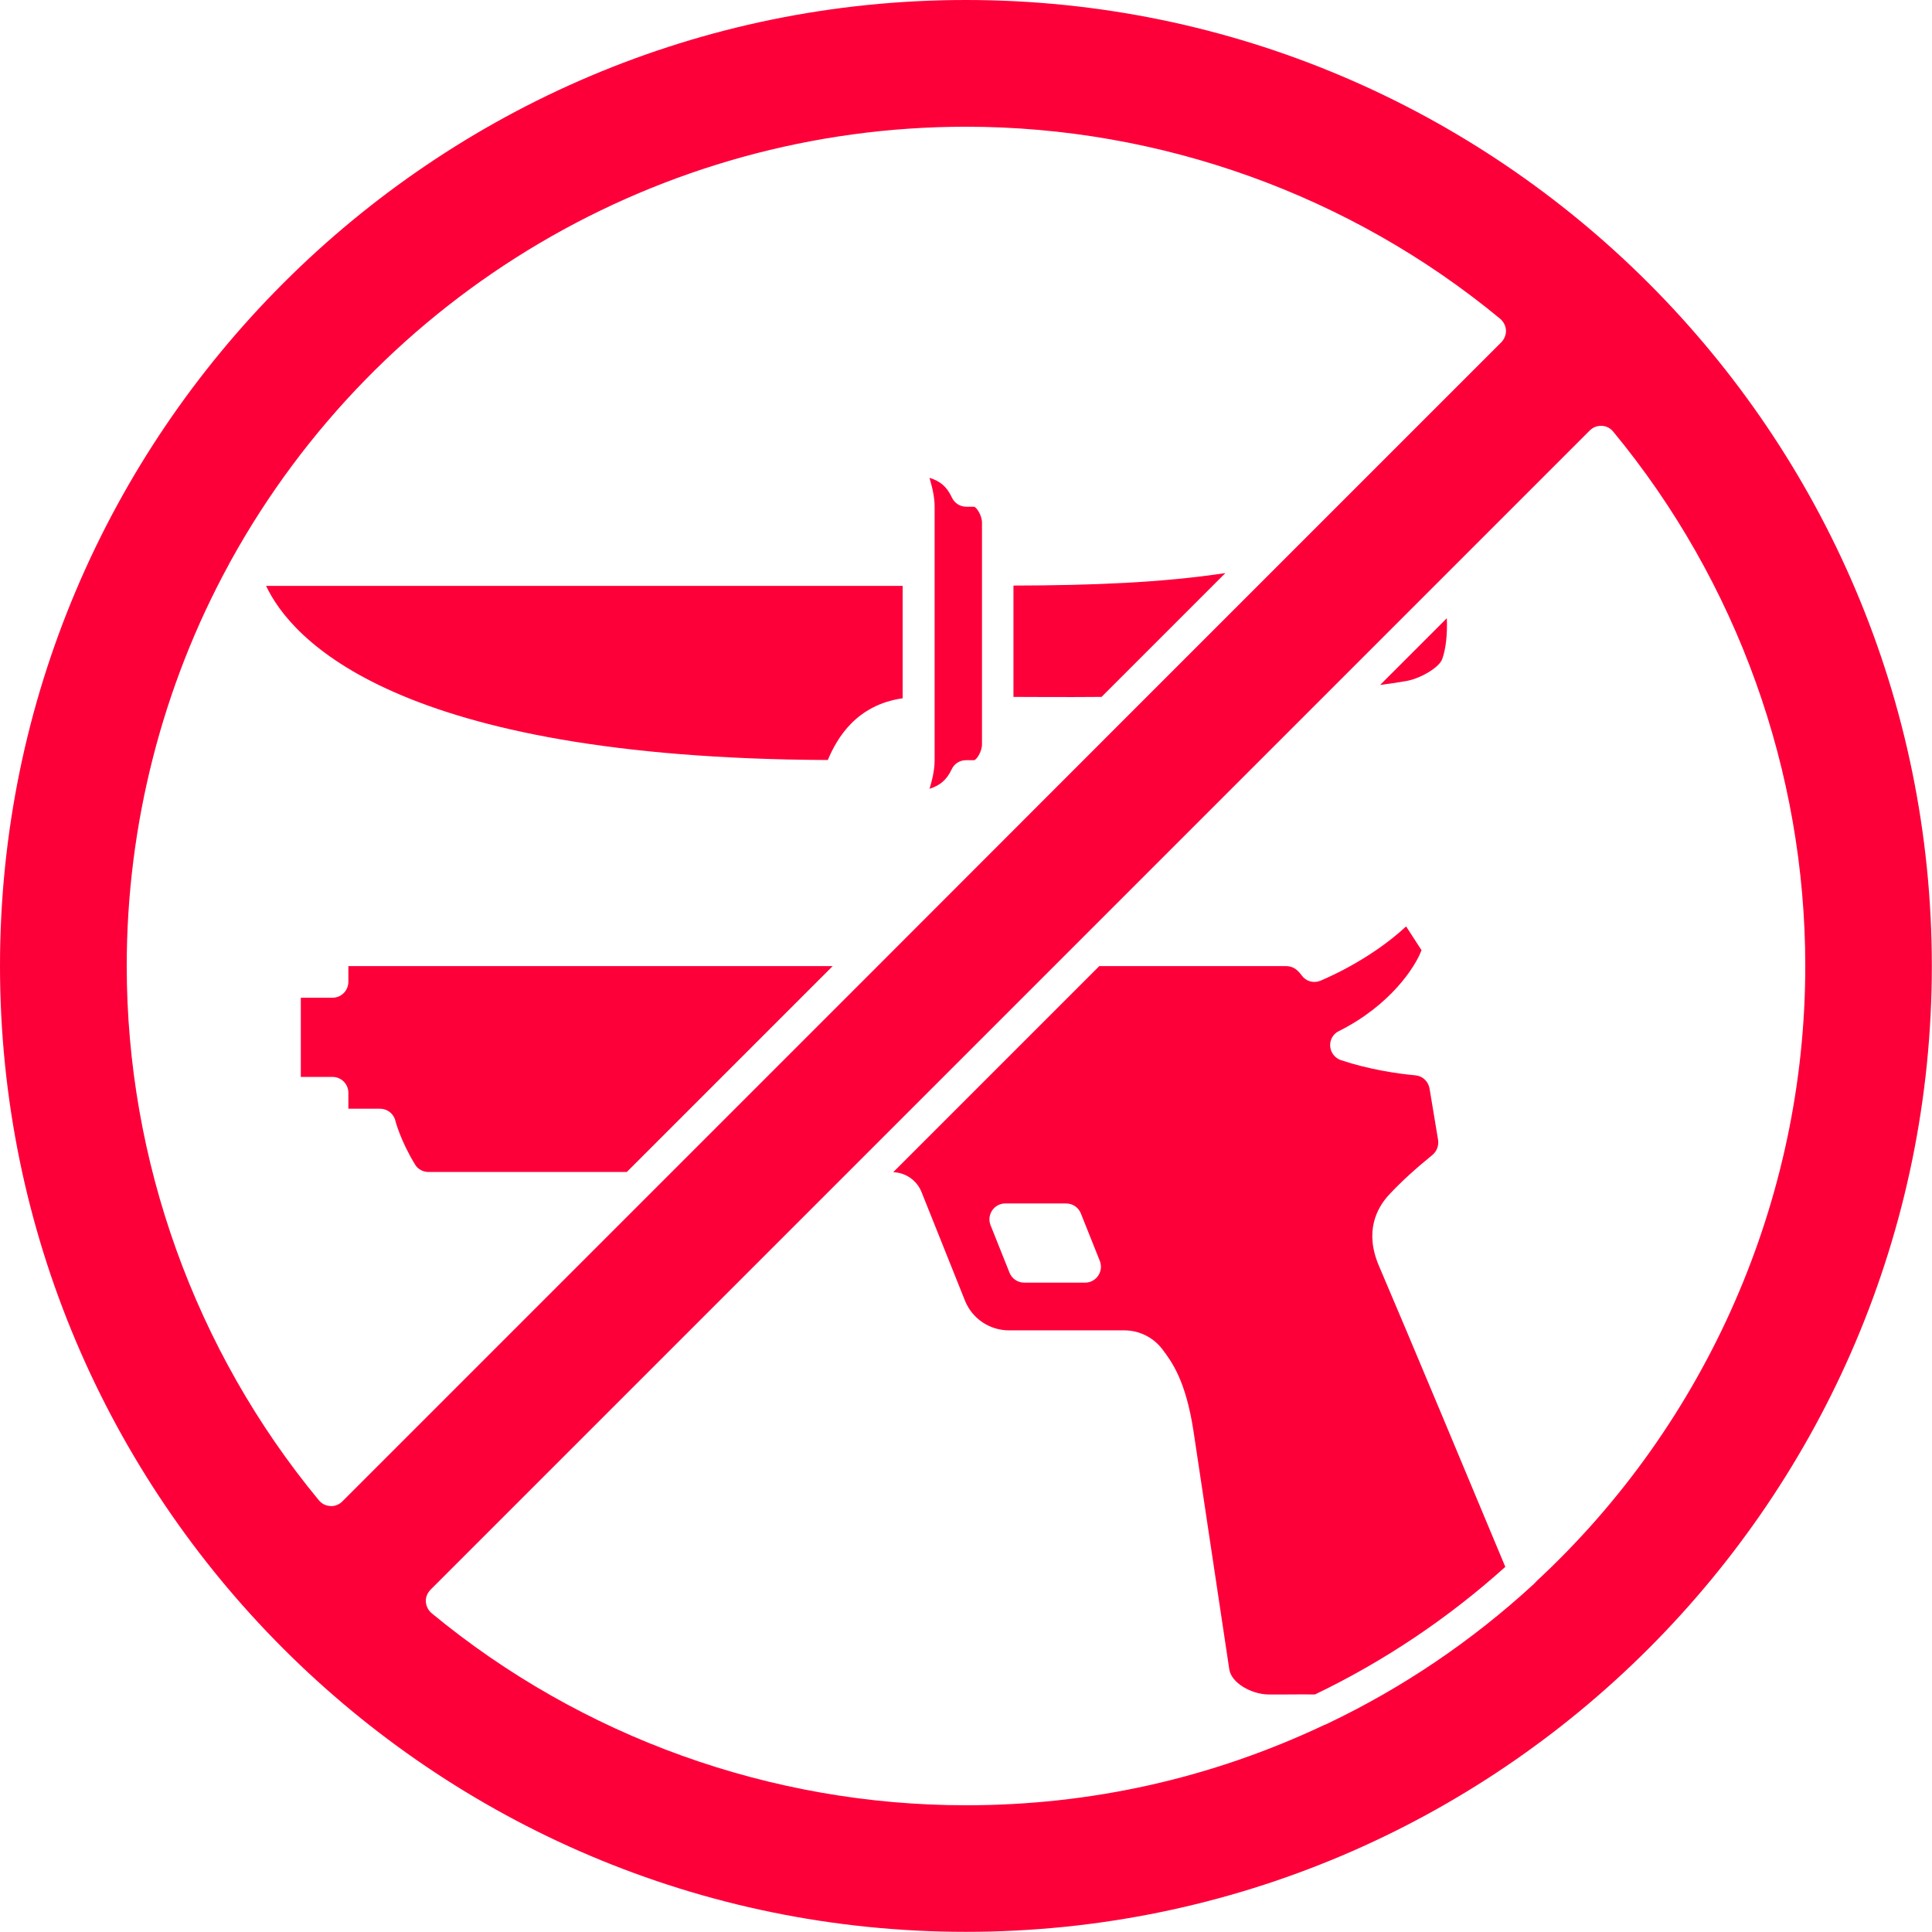
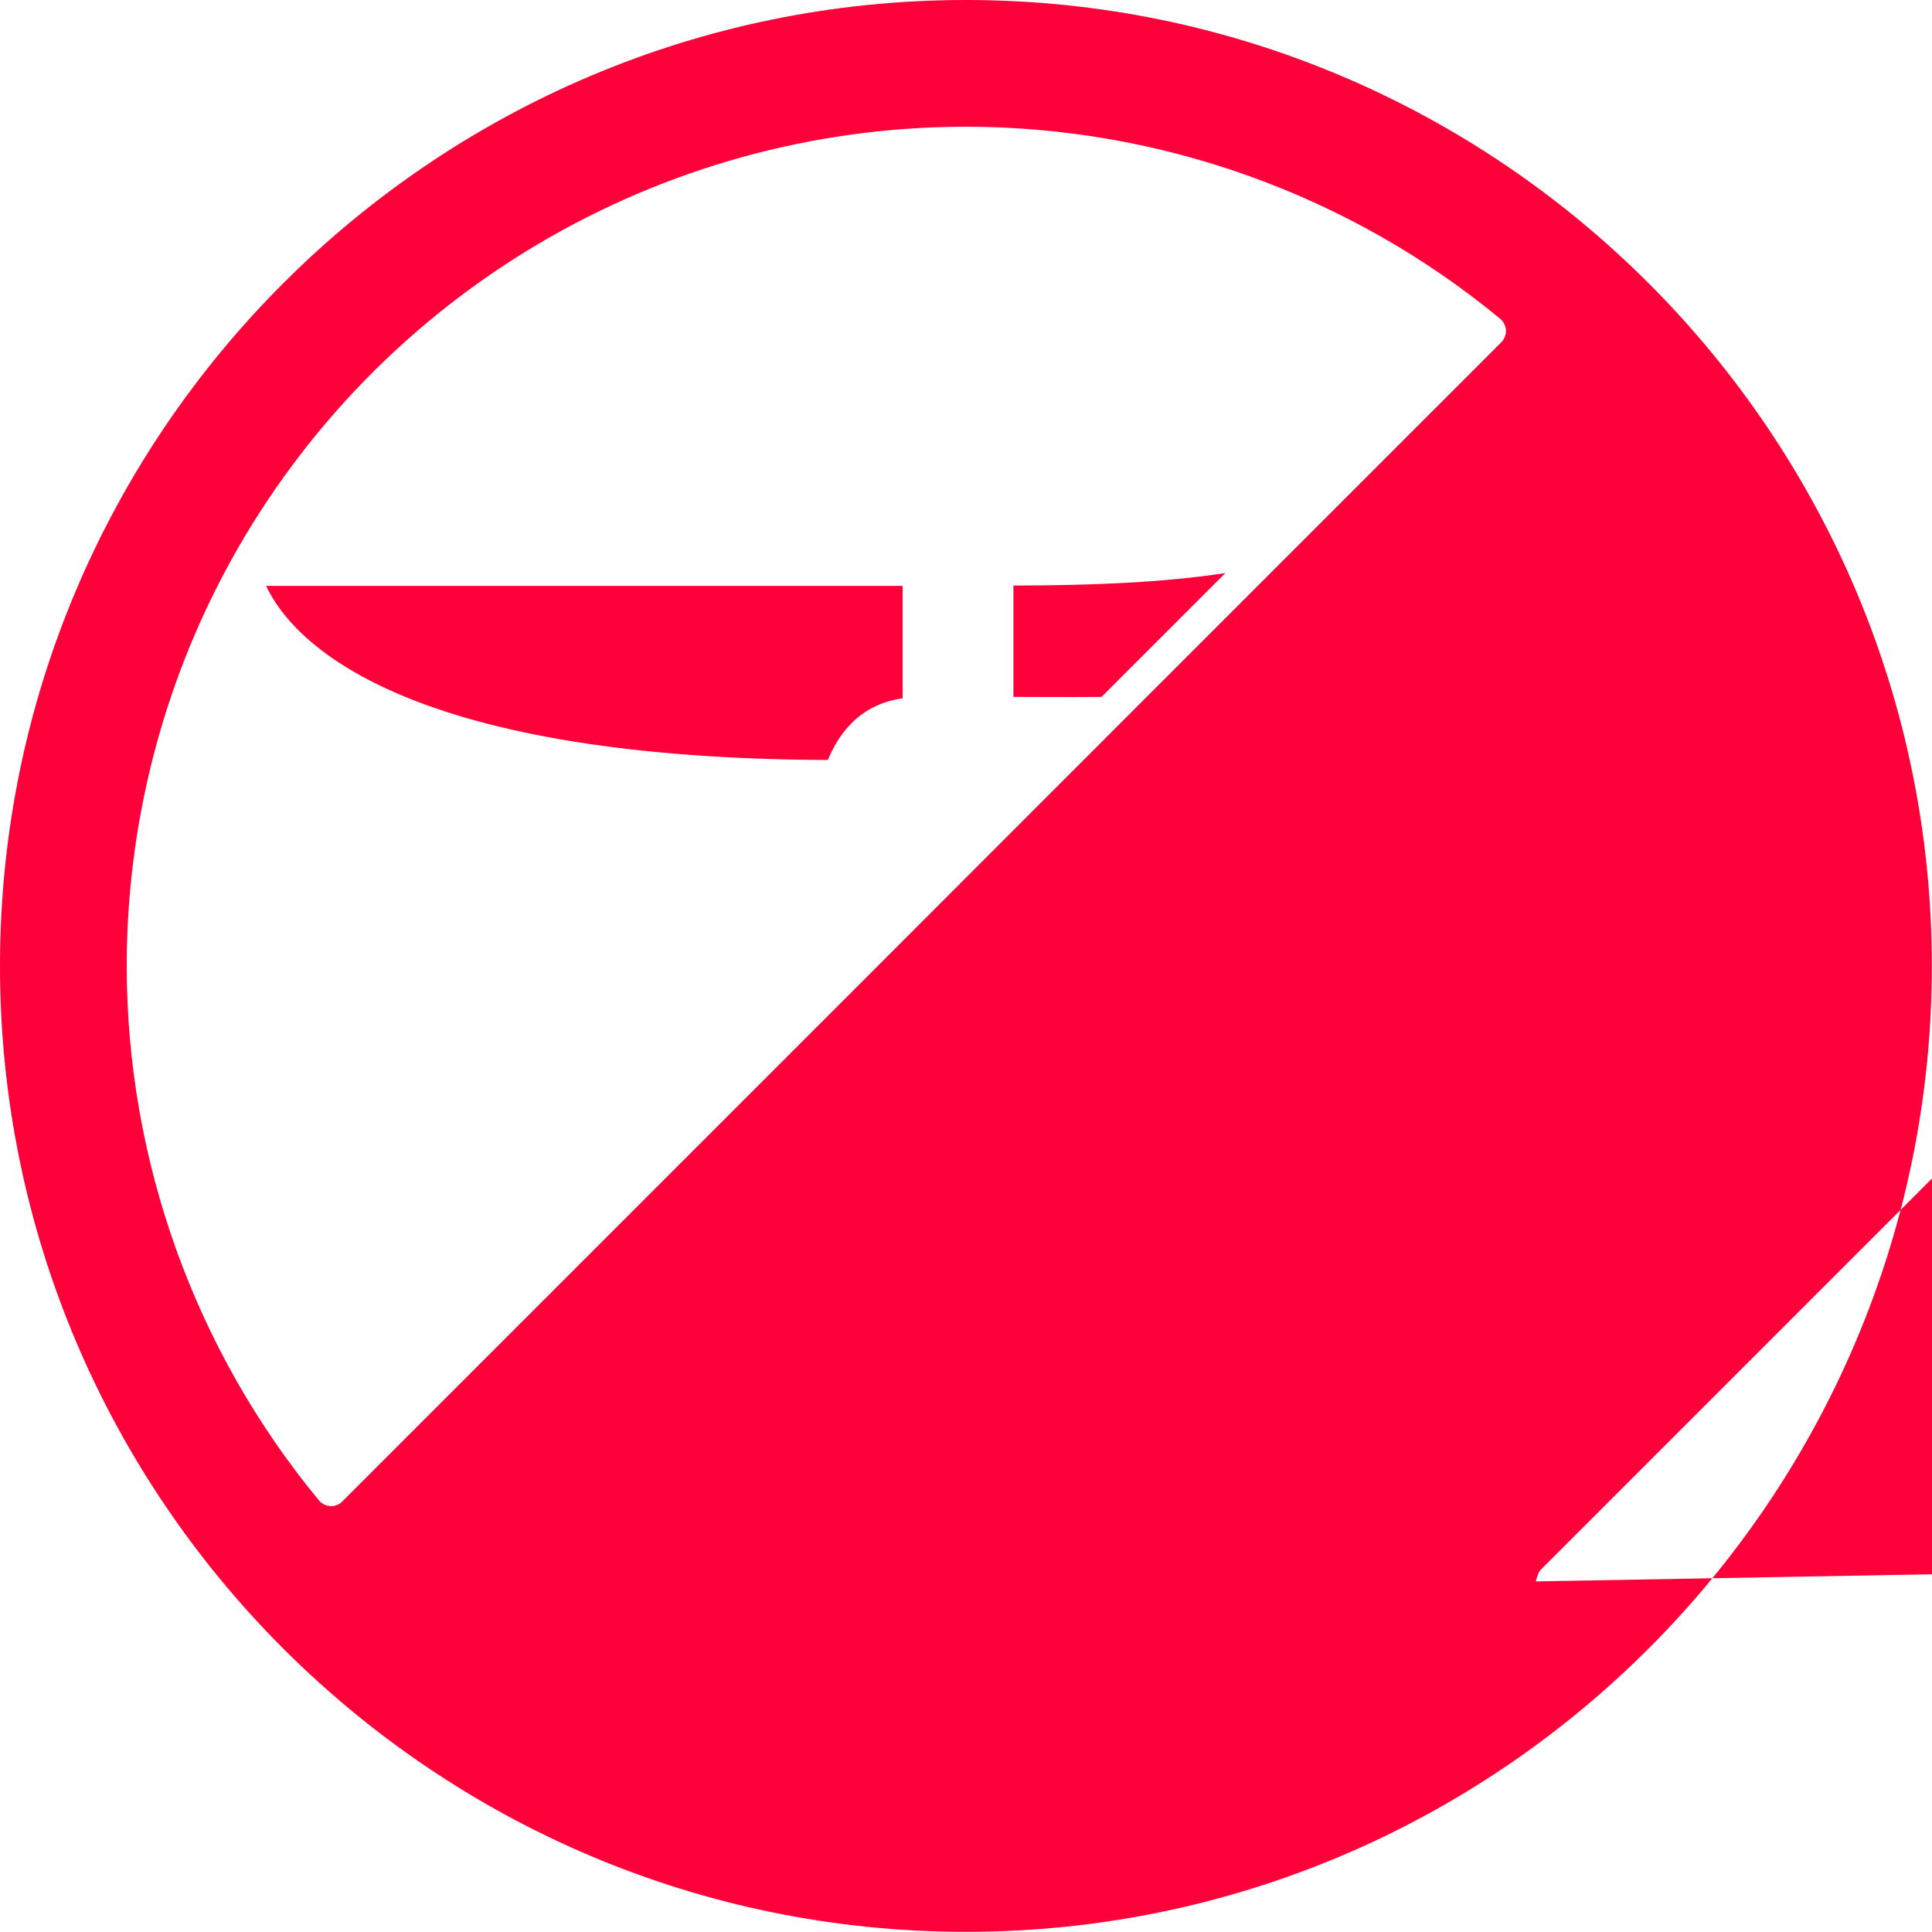
<svg xmlns="http://www.w3.org/2000/svg" id="Layer_2" data-name="Layer 2" viewBox="0 0 112.97 112.97">
  <defs>
    <style>      .cls-1 {        fill: #fd003a;      }    </style>
  </defs>
  <g id="Capa_1" data-name="Capa 1">
    <g>
-       <path class="cls-1" d="M20.37,56.48v.93c0,.51-.41.93-.93.93h-1.85v4.63h1.85c.51,0,.93.41.93.93v.93h1.85c.43,0,.8.29.9.71,0,0,.29,1.15,1.16,2.57.16.26.46.42.78.42h11.59l12.04-12.04h-28.32Z" />
      <path class="cls-1" d="M48.4,44.45c.54-1.29,1.67-3.23,4.38-3.62v-6.57H15.56c1.46,3.1,7.56,10.07,32.84,10.18h0Z" />
-       <path class="cls-1" d="M54.34,46.13c.6-.2,1-.49,1.31-1.15.15-.33.48-.53.84-.53h.48c.14-.04.45-.5.45-.93v-12.96c0-.42-.31-.88-.45-.93h-.47c-.36,0-.69-.21-.84-.54-.31-.66-.7-.96-1.31-1.15.21.71.3,1.22.3,1.69v14.82c0,.48-.09.98-.3,1.69h0Z" />
      <path class="cls-1" d="M59.26,40.75c1.05,0,2.91.02,5.15,0l7.24-7.24c-3.72.56-7.75.72-12.39.73v6.5Z" />
      <path class="cls-1" d="M84.32,38.57c.22-.6.32-1.44.28-2.42l-3.9,3.9c.58-.07,1.1-.15,1.54-.23.84-.15,1.91-.8,2.08-1.26h0Z" />
-       <path class="cls-1" d="M81.24,69.84c.7-.75,1.55-1.52,2.51-2.3.26-.21.39-.55.34-.88l-.5-3.01c-.07-.41-.4-.73-.81-.77-1.08-.1-2.72-.34-4.37-.89-.36-.12-.6-.44-.63-.81s.17-.73.51-.89c3-1.5,4.47-3.75,4.83-4.73l-.9-1.39c-2.2,2.04-4.91,3.13-5.02,3.18-.4.16-.84.03-1.09-.32-.32-.44-.61-.54-.95-.54h-10.88l-12.05,12.05c.73.03,1.37.47,1.65,1.15l2.54,6.35c.42,1.06,1.44,1.75,2.58,1.75h6.75c.87,0,1.7.42,2.22,1.11.55.73,1.37,1.83,1.82,4.8l2.09,13.91c.12.8,1.28,1.44,2.24,1.47.36.01.8,0,1.27,0,.49,0,1.01-.01,1.5,0,4.04-1.94,7.78-4.45,11.13-7.46-1.84-4.41-5.71-13.68-7.38-17.58-.87-2.01-.15-3.4.6-4.2h0ZM63.45,75h-3.56c-.38,0-.72-.23-.86-.58l-1.11-2.78c-.24-.61.21-1.27.86-1.27h3.56c.38,0,.72.23.86.58l1.11,2.78c.24.61-.21,1.27-.86,1.27Z" />
-       <path class="cls-1" d="M56.48,0C25.34,0,0,25.34,0,56.48s25.34,56.48,56.48,56.48,56.48-25.34,56.48-56.48S87.63,0,56.48,0ZM19.35,88.06s-.03,0-.04,0c-.26-.01-.5-.13-.67-.34-7.24-8.76-11.23-19.86-11.23-31.24,0-8.21,2.07-16.34,5.99-23.51.02-.05.05-.11.09-.16,0,0,0,0,0-.01C22.14,17.14,38.61,7.41,56.48,7.41c11.38,0,22.48,3.99,31.24,11.23.2.17.32.41.34.67.01.26-.09.51-.27.7l-22.33,22.33h0s-13.87,13.88-13.87,13.88h0s-13.89,13.89-13.89,13.89h0s-17.69,17.69-17.69,17.69c-.17.17-.41.27-.66.27h0ZM89.84,92.47s-.02.02-.03.03c-.02.02-.04.03-.05.05-.03.03-.05.05-.08.08-3.62,3.33-7.69,6.08-12.11,8.18-.03.01-.06.03-.09.04-.02.01-.05.02-.08.03-6.57,3.1-13.61,4.68-20.92,4.68-11.38,0-22.48-3.99-31.24-11.23-.2-.17-.32-.41-.34-.67s.09-.51.27-.7l24.17-24.17h0s13.89-13.89,13.89-13.89h0s29.73-29.73,29.73-29.73c.18-.18.42-.28.7-.27.26.01.5.13.67.34,7.24,8.76,11.23,19.86,11.23,31.24,0,13.61-5.73,26.72-15.72,35.98h0Z" />
+       <path class="cls-1" d="M56.48,0C25.34,0,0,25.34,0,56.48s25.34,56.48,56.48,56.48,56.48-25.34,56.48-56.48S87.63,0,56.48,0ZM19.35,88.06s-.03,0-.04,0c-.26-.01-.5-.13-.67-.34-7.24-8.76-11.23-19.86-11.23-31.24,0-8.21,2.07-16.34,5.99-23.51.02-.05.05-.11.09-.16,0,0,0,0,0-.01C22.14,17.14,38.61,7.41,56.48,7.41c11.38,0,22.48,3.99,31.24,11.23.2.17.32.41.34.67.01.26-.09.51-.27.7l-22.33,22.33h0s-13.87,13.88-13.87,13.88h0s-13.89,13.89-13.89,13.89h0s-17.69,17.69-17.69,17.69c-.17.17-.41.27-.66.27h0ZM89.84,92.47s-.02.02-.03.03s.09-.51.27-.7l24.17-24.17h0s13.89-13.89,13.89-13.89h0s29.73-29.73,29.73-29.73c.18-.18.42-.28.7-.27.26.01.5.13.67.34,7.24,8.76,11.23,19.86,11.23,31.24,0,13.61-5.73,26.72-15.72,35.98h0Z" />
    </g>
  </g>
</svg>